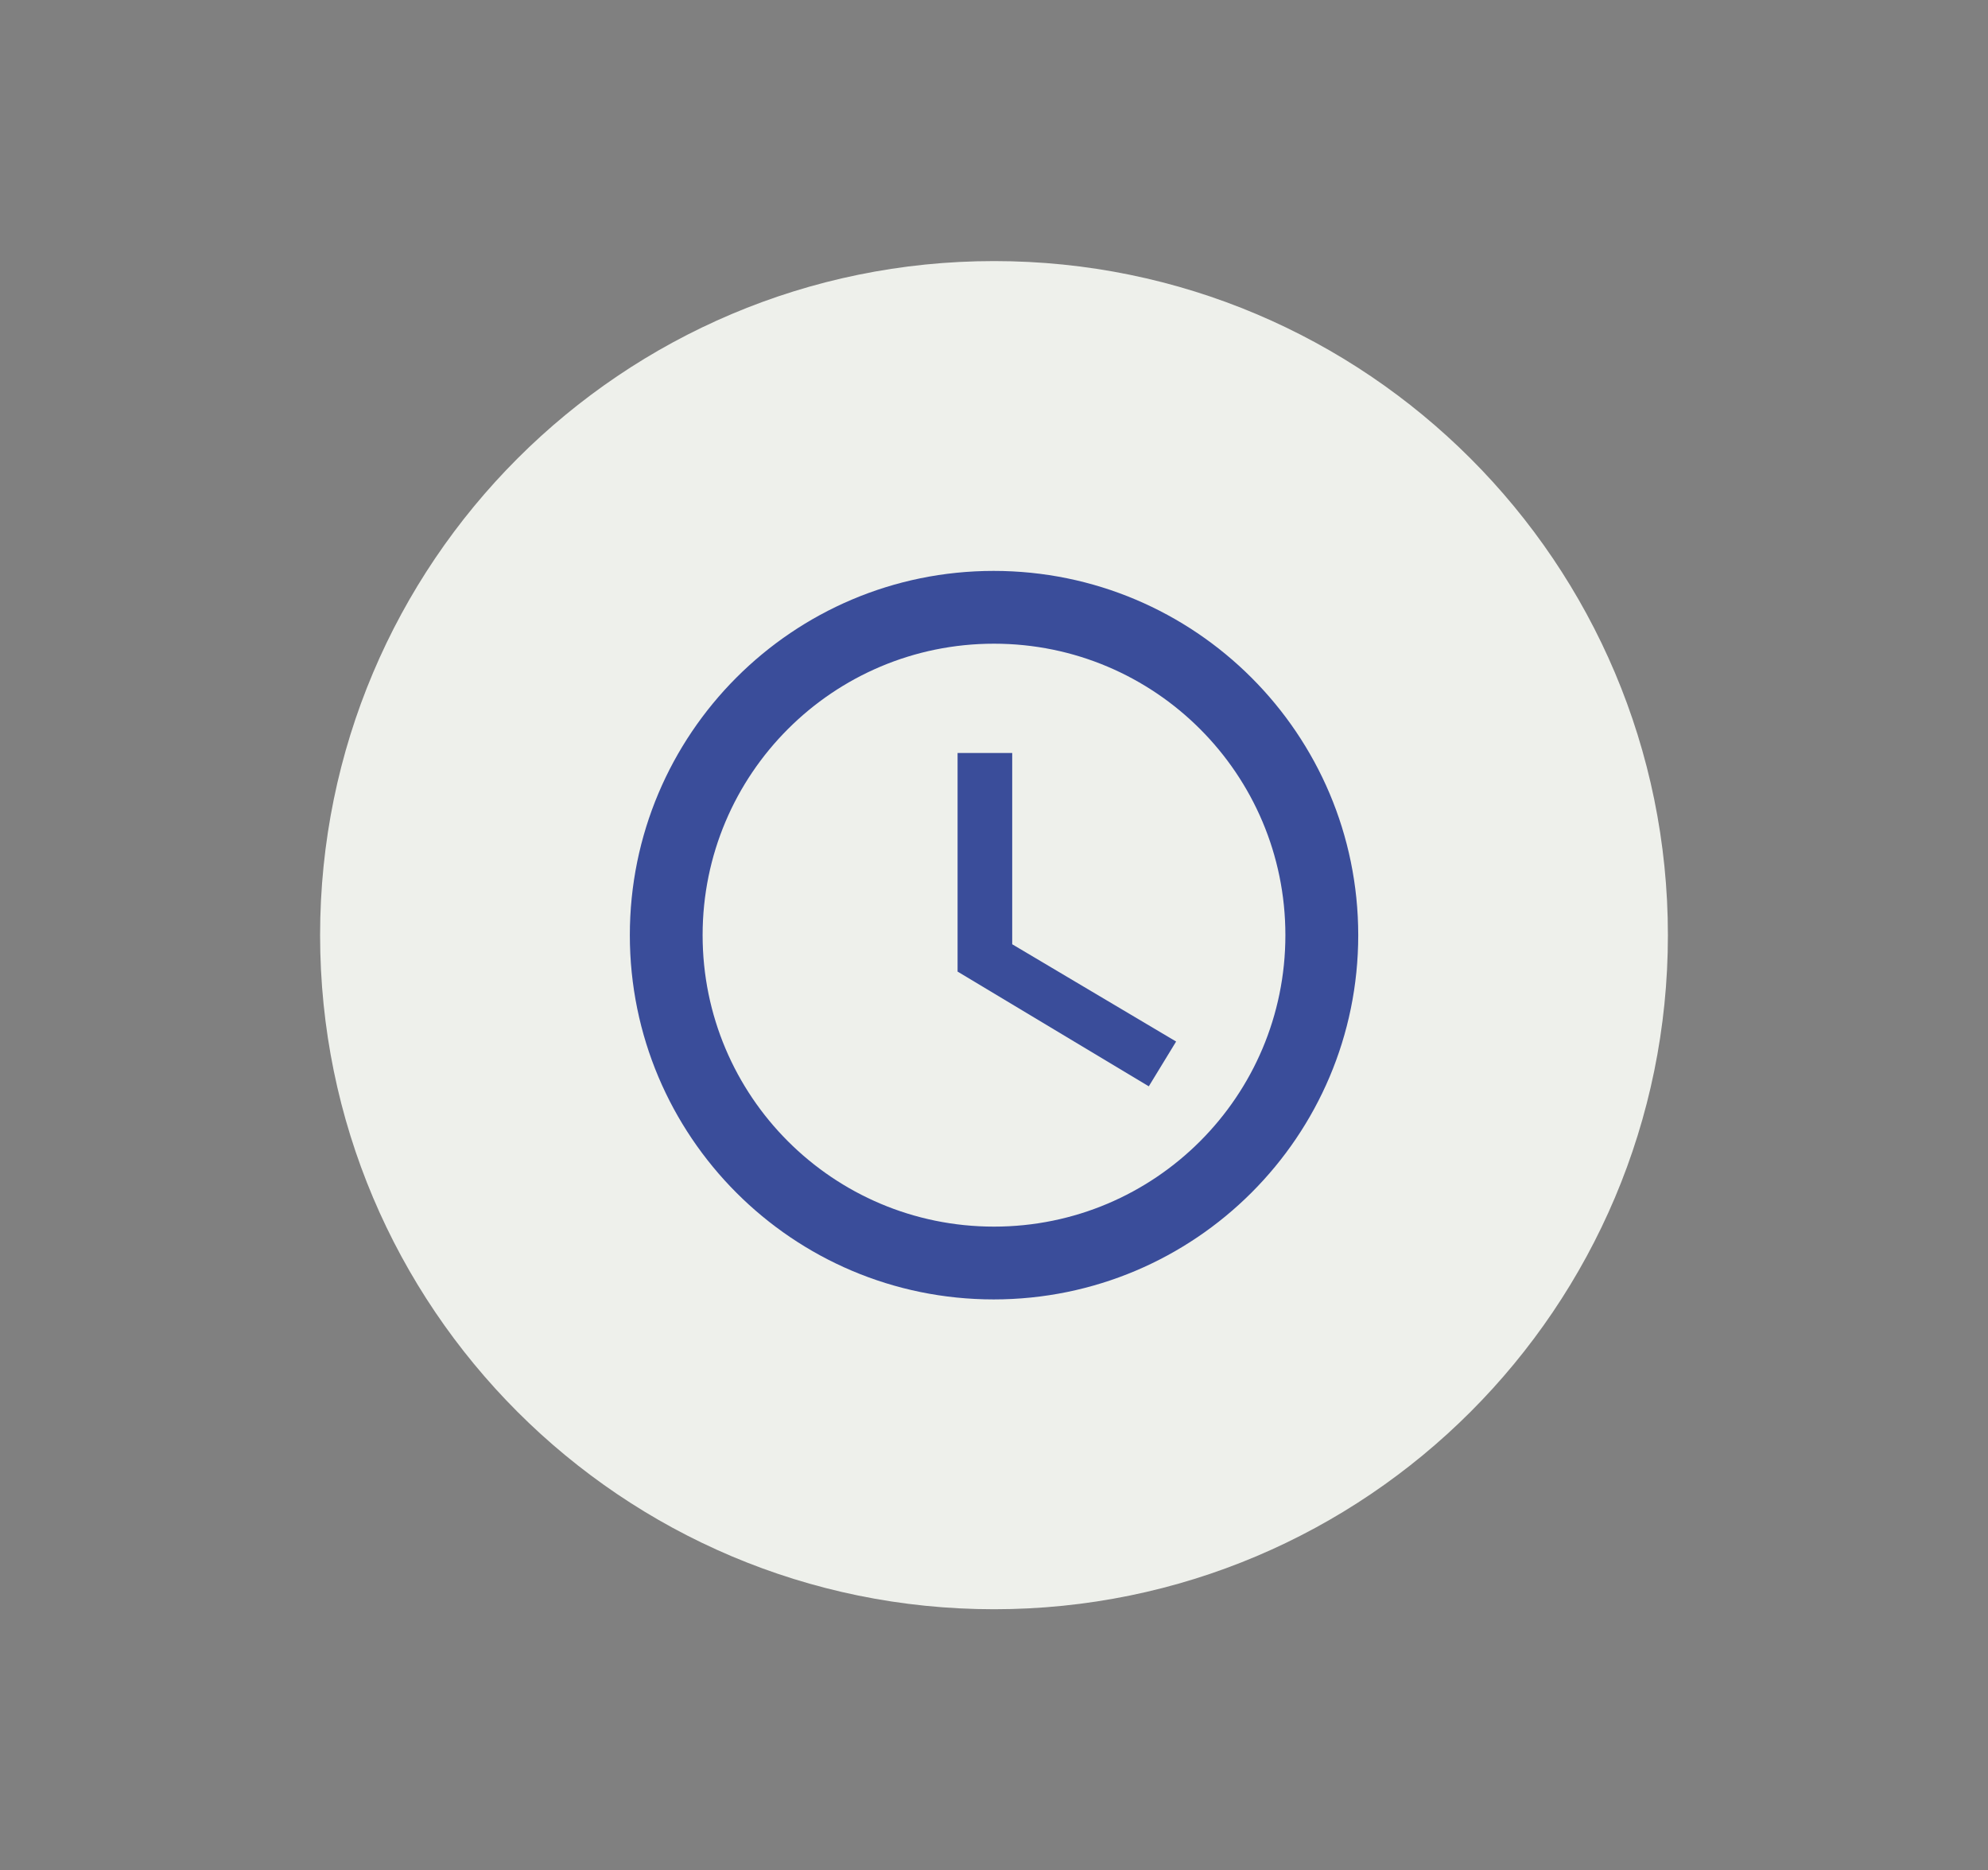
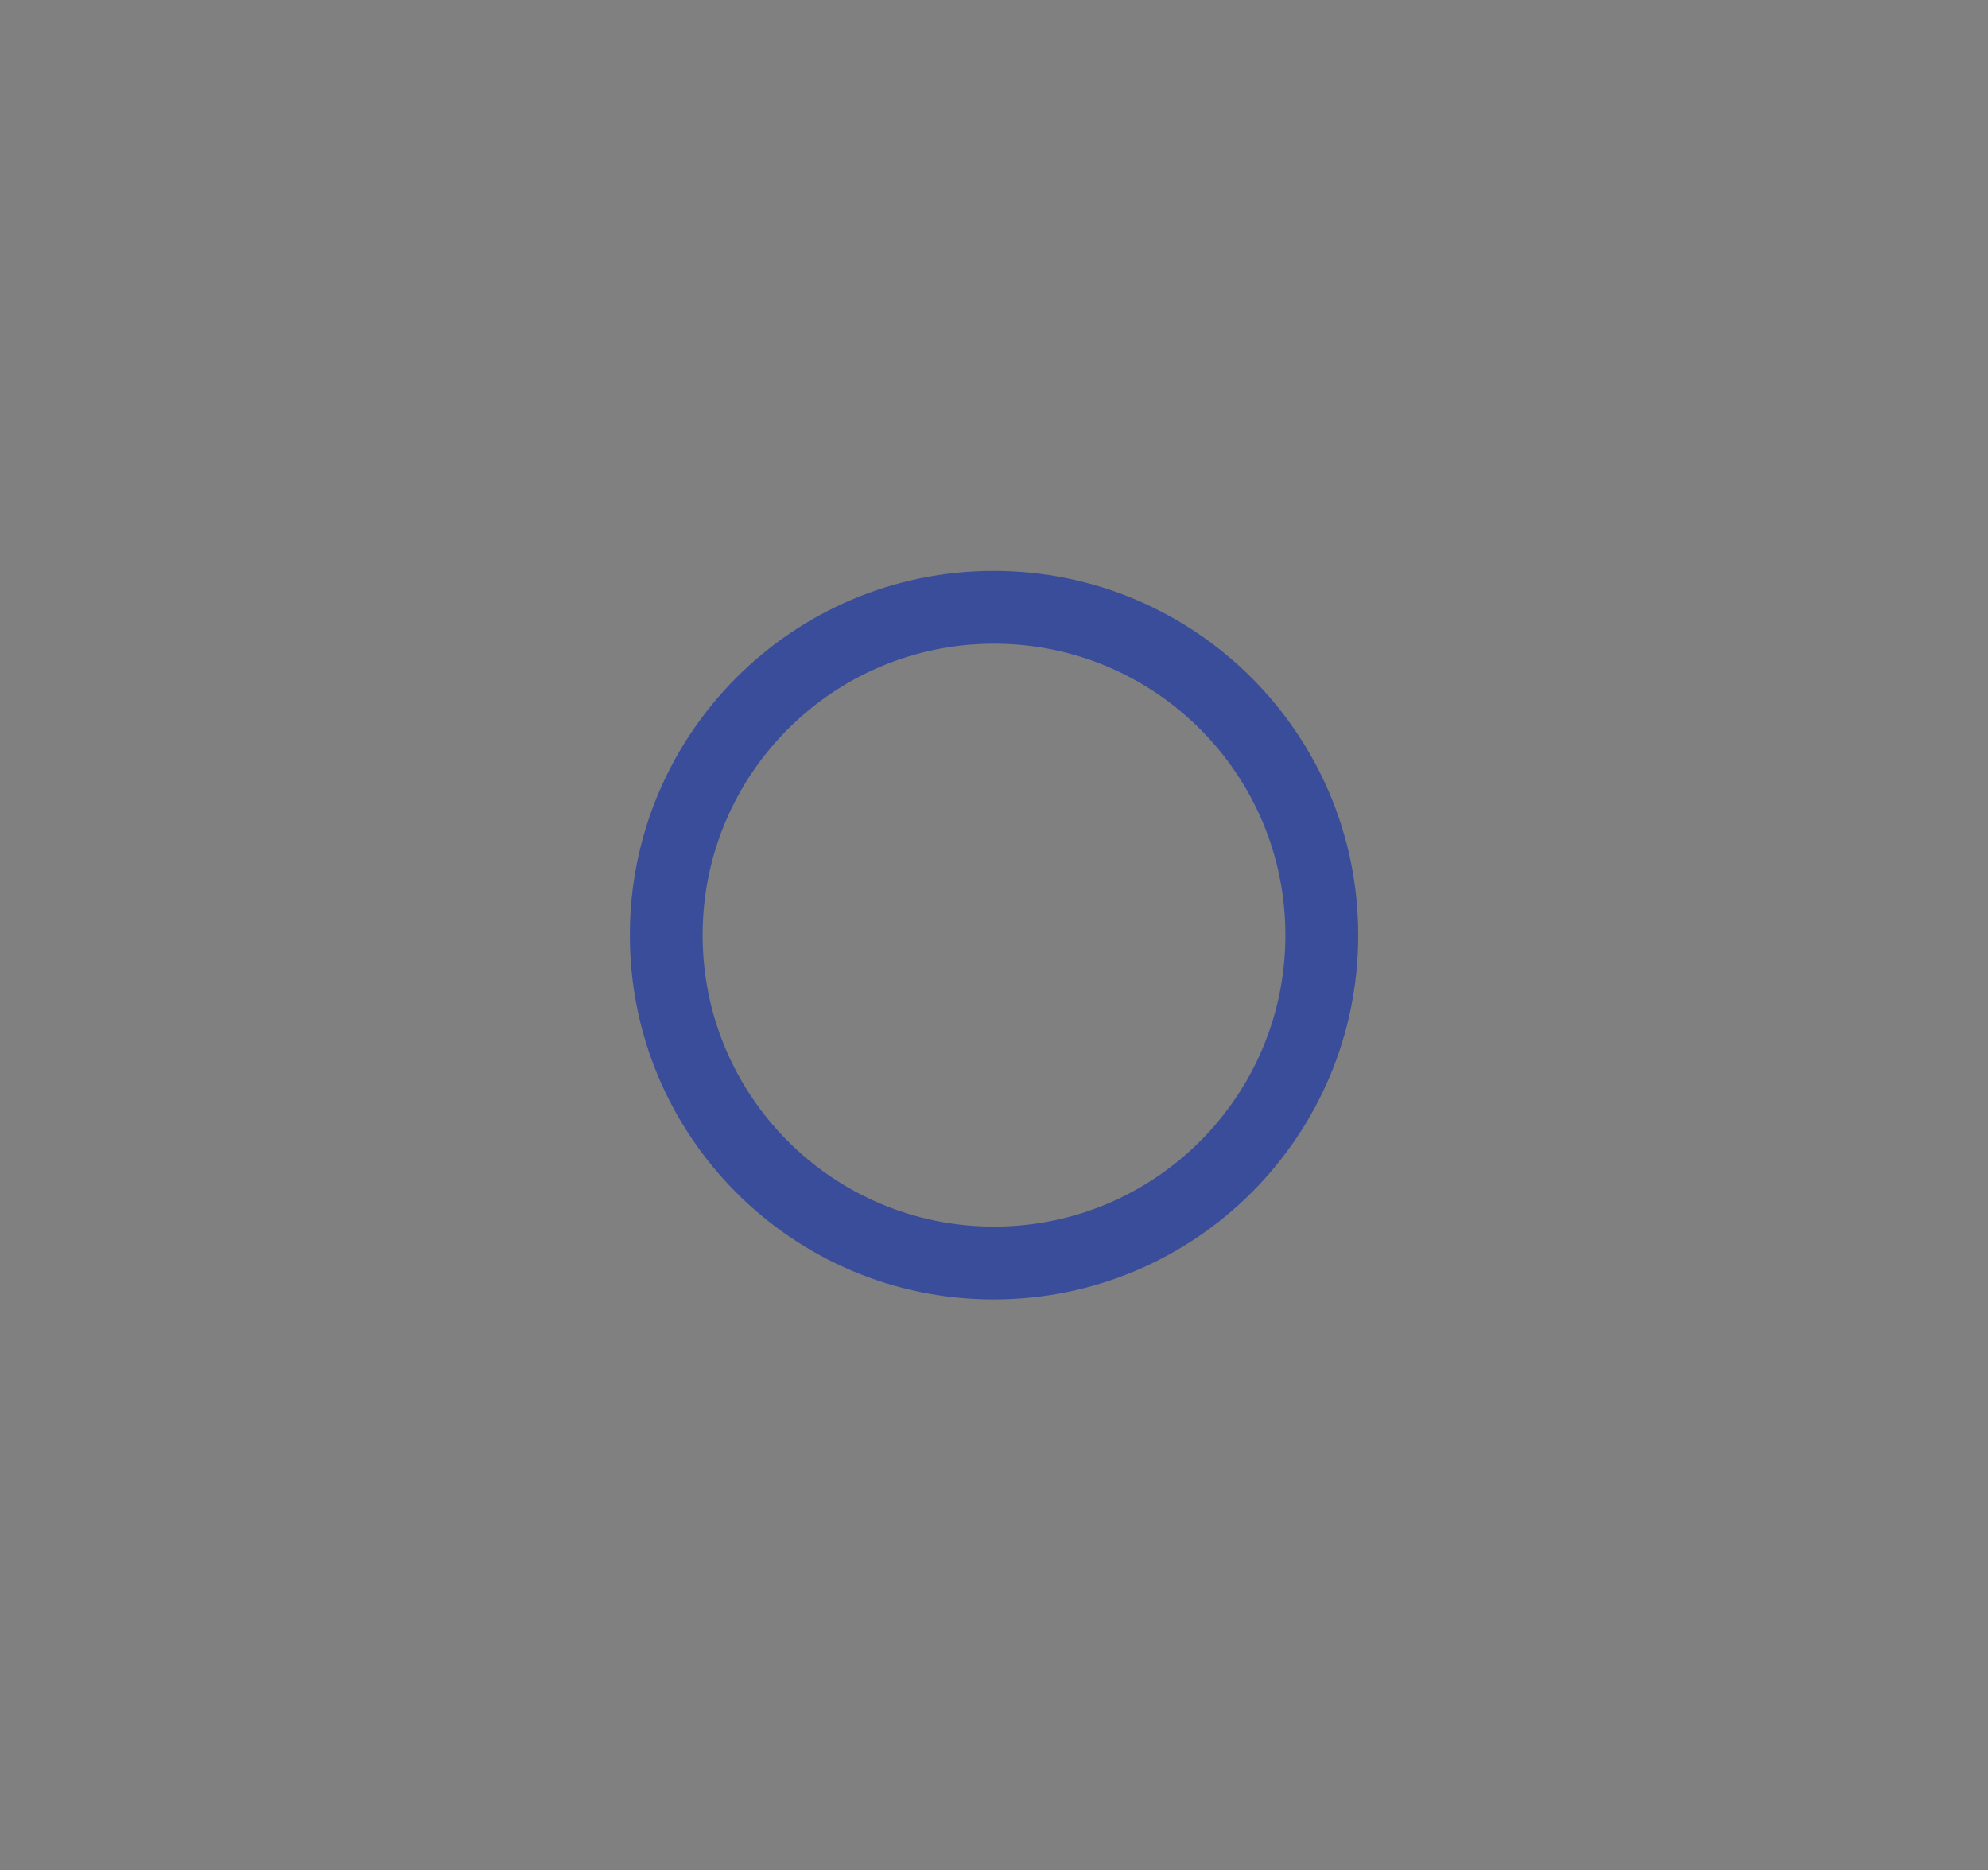
<svg xmlns="http://www.w3.org/2000/svg" version="1.1" id="Layer_1" x="0px" y="0px" viewBox="0 0 286 269" style="enable-background:new 0 0 286 269;" xml:space="preserve">
  <rect x="0" y="0" width="286" height="269" fill="#808080" stroke="none" />
  <style type="text/css">
	.st0{fill:#3440D4;}
	.st1{fill:#FFFFFF;}
	.st2{fill:#EFF1EC;}
	.st3{fill:#313332;}
	.st4{fill:#E2E1E3;}
	.st5{fill:#EEF0EB;}
	.st6{fill:none;stroke:#3A4D9A;stroke-width:0.75;stroke-miterlimit:10;}
	.st7{fill:none;stroke:#3A4D9A;stroke-width:3;stroke-miterlimit:10;}
	.st8{fill:#3A4D9A;stroke:#3A4D9A;stroke-width:2;stroke-miterlimit:10;}
	.st9{fill:#3A4D9A;}
</style>
  <g>
-     <path class="st5" d="M239.95,134.5c0,53.55-43.4,96.95-96.94,96.95c-53.56,0-96.96-43.4-96.96-96.95   c0-53.54,43.4-96.95,96.96-96.95C196.55,37.55,239.95,80.96,239.95,134.5z" />
    <g>
-       <polygon class="st9" points="145.62,108.3 137.76,108.3 137.76,139.74 165.27,156.24 169.2,149.8 145.62,135.81   " />
      <path class="st9" d="M142.95,82.11c-28.92,0-52.34,23.47-52.34,52.39c0,28.92,23.42,52.39,52.34,52.39    c28.97,0,52.45-23.47,52.45-52.39C195.39,105.58,171.92,82.11,142.95,82.11z M143,176.42c-23.16,0-41.92-18.76-41.92-41.92    c0-23.16,18.76-41.92,41.92-41.92s41.92,18.76,41.92,41.92C184.92,157.66,166.16,176.42,143,176.42z" />
    </g>
  </g>
</svg>